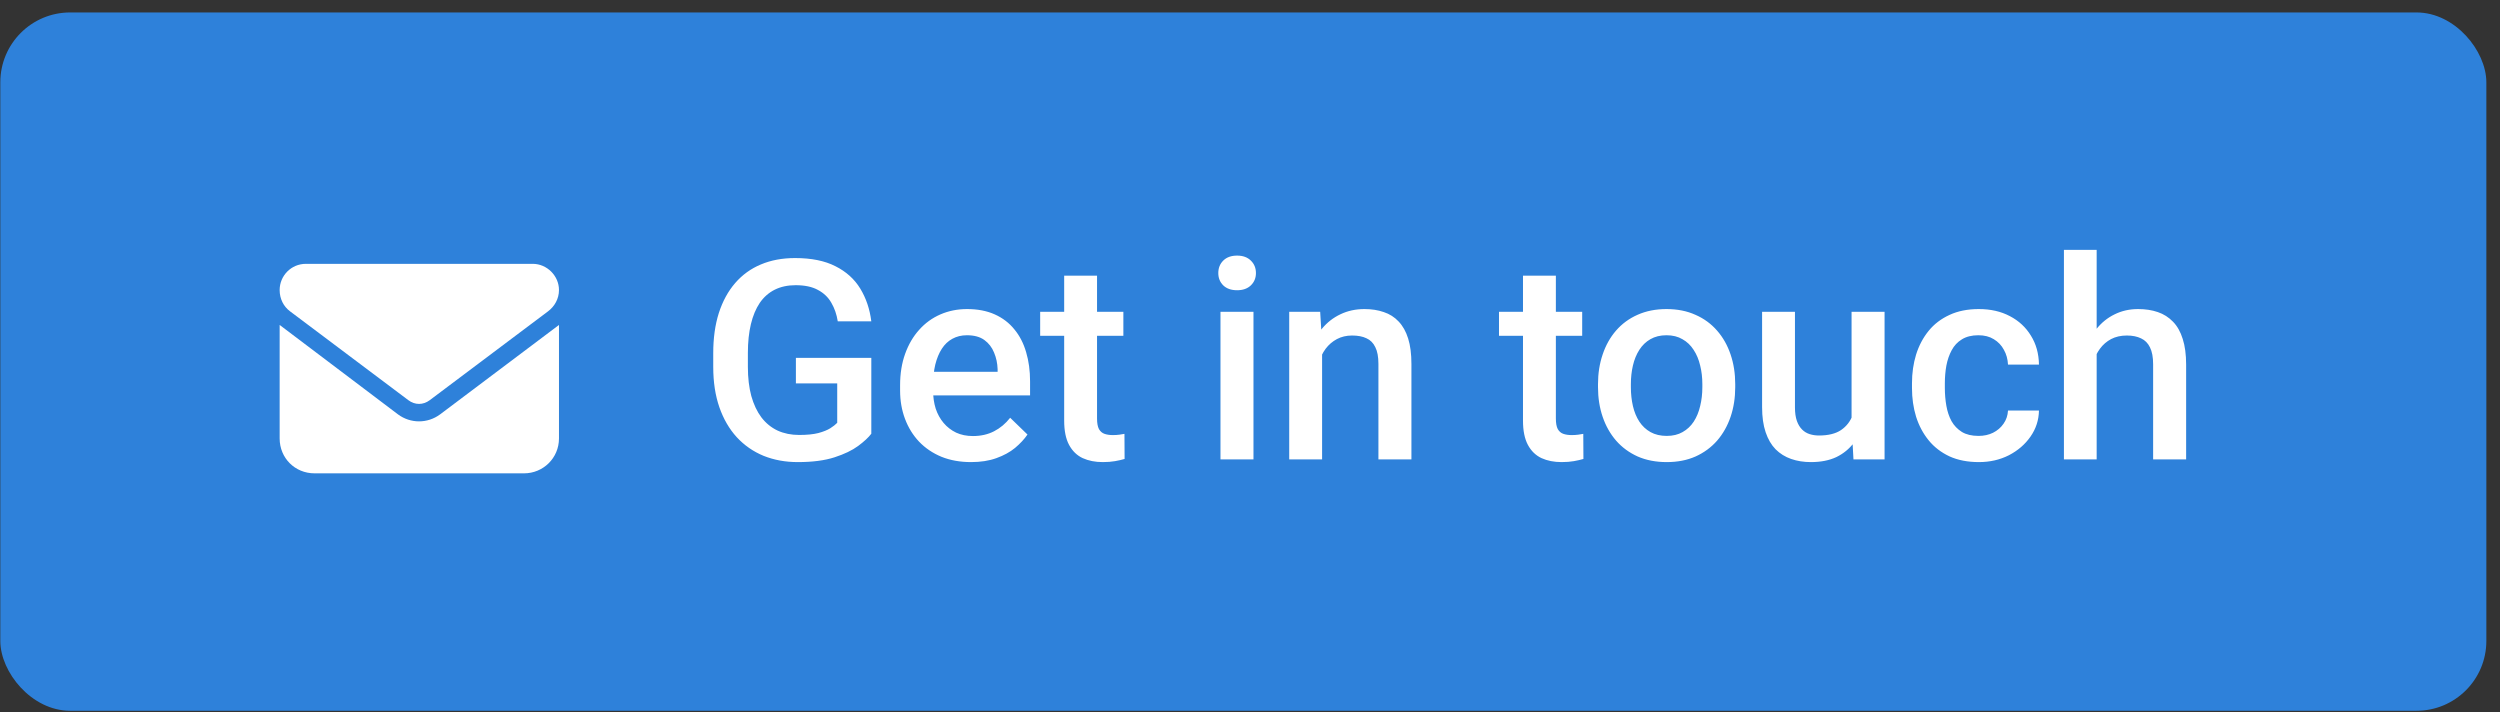
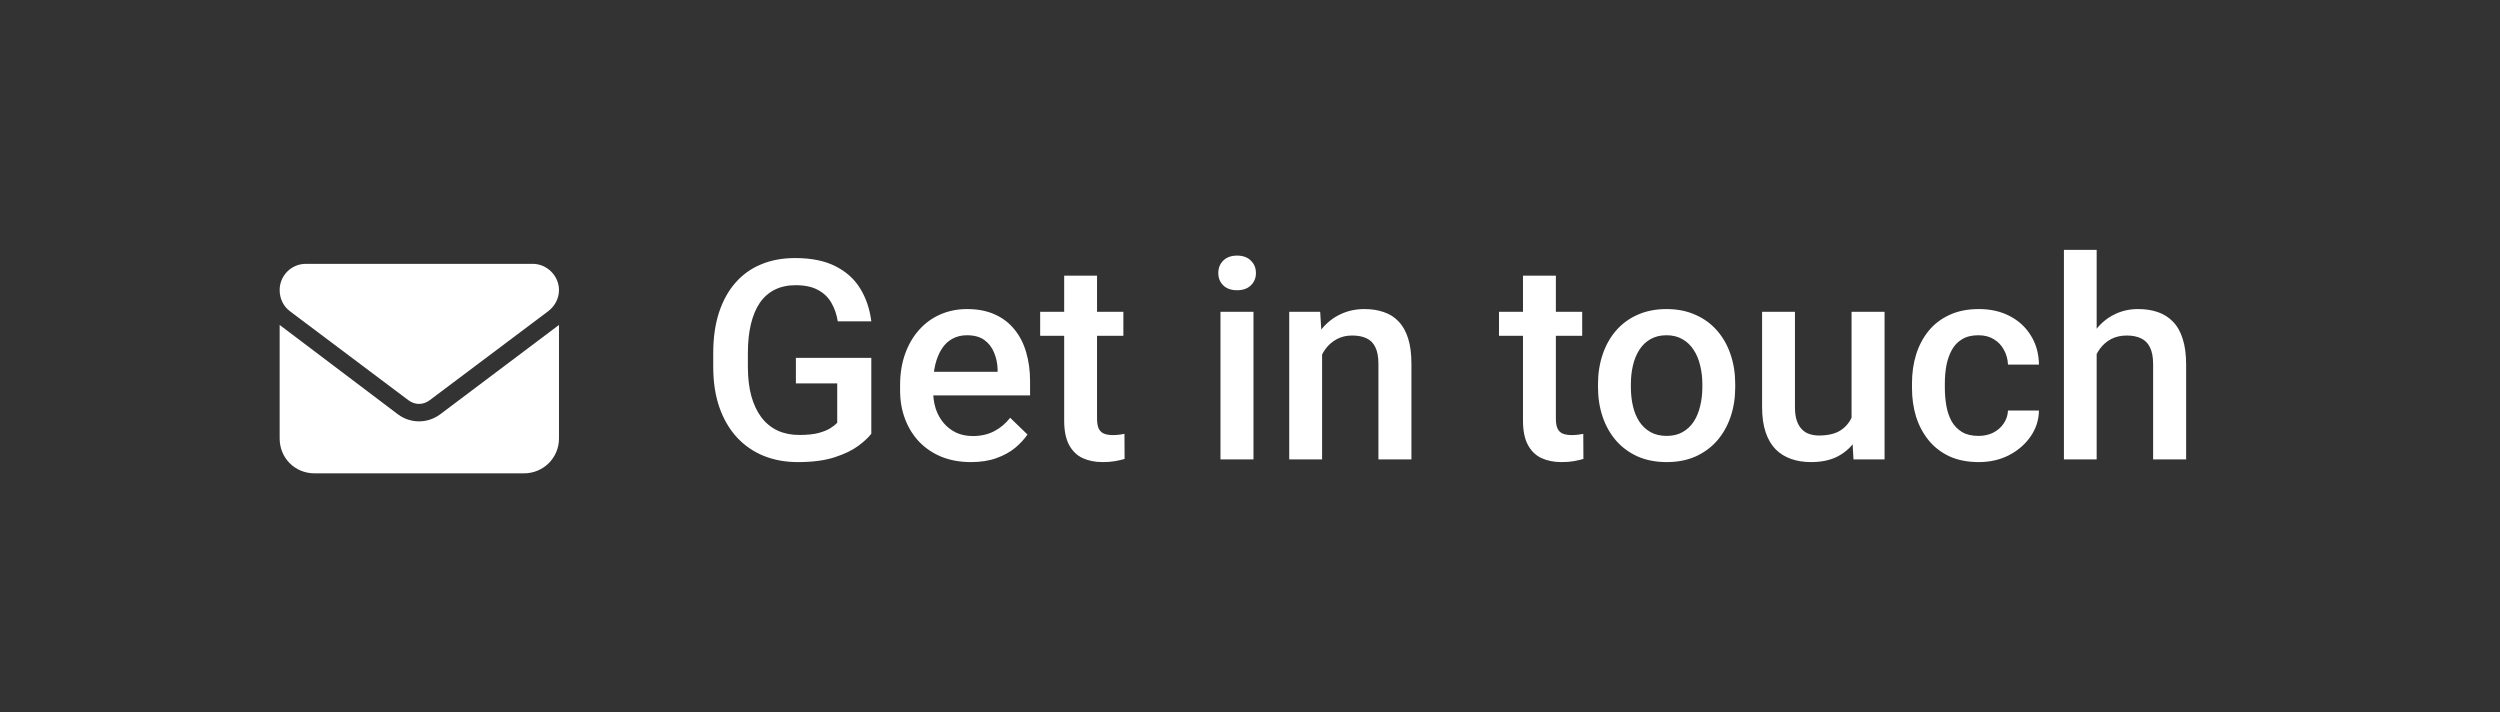
<svg xmlns="http://www.w3.org/2000/svg" width="179" height="51" viewBox="0 0 179 51" fill="none">
  <rect x="0" y="0" width="179" height="51" fill="#333333" stroke="none" />
-   <rect x="0.023" y="0.891" width="178" height="50" rx="5" fill="#2E81DA" />
  <path d="M38.148 18.891C39.164 18.891 40.023 19.75 40.023 20.766C40.023 21.391 39.71 21.938 39.242 22.289L30.765 28.656C30.296 29.008 29.71 29.008 29.242 28.656L20.765 22.289C20.296 21.938 20.023 21.391 20.023 20.766C20.023 19.75 20.843 18.891 21.898 18.891H38.148ZM28.5 29.672C29.398 30.336 30.609 30.336 31.507 29.672L40.023 23.266V31.391C40.023 32.797 38.89 33.891 37.523 33.891H22.523C21.117 33.891 20.023 32.797 20.023 31.391V23.266L28.5 29.672Z" fill="white" />
  <path d="M62.386 25.625V31.055C62.184 31.322 61.869 31.615 61.439 31.934C61.016 32.246 60.453 32.516 59.749 32.744C59.046 32.972 58.171 33.086 57.123 33.086C56.231 33.086 55.414 32.936 54.671 32.637C53.929 32.331 53.288 31.885 52.748 31.299C52.214 30.713 51.8 30 51.507 29.16C51.214 28.314 51.068 27.35 51.068 26.27V25.283C51.068 24.209 51.201 23.252 51.468 22.412C51.742 21.566 52.132 20.85 52.64 20.264C53.148 19.678 53.76 19.235 54.476 18.936C55.199 18.63 56.016 18.477 56.927 18.477C58.093 18.477 59.056 18.672 59.818 19.062C60.586 19.447 61.178 19.98 61.595 20.664C62.012 21.348 62.276 22.129 62.386 23.008H59.984C59.906 22.513 59.753 22.07 59.525 21.68C59.303 21.289 58.984 20.983 58.568 20.762C58.158 20.534 57.624 20.42 56.966 20.42C56.4 20.42 55.902 20.527 55.472 20.742C55.042 20.957 54.684 21.273 54.398 21.689C54.118 22.106 53.906 22.614 53.763 23.213C53.62 23.812 53.548 24.495 53.548 25.264V26.27C53.548 27.051 53.63 27.744 53.792 28.35C53.962 28.955 54.203 29.466 54.515 29.883C54.834 30.299 55.221 30.615 55.677 30.83C56.133 31.038 56.647 31.143 57.22 31.143C57.78 31.143 58.239 31.097 58.597 31.006C58.955 30.908 59.238 30.794 59.447 30.664C59.662 30.527 59.828 30.397 59.945 30.273V27.451H56.986V25.625H62.386ZM69.525 33.086C68.744 33.086 68.037 32.959 67.406 32.705C66.781 32.445 66.247 32.083 65.804 31.621C65.368 31.159 65.033 30.615 64.798 29.99C64.564 29.365 64.447 28.691 64.447 27.969V27.578C64.447 26.751 64.567 26.003 64.808 25.332C65.049 24.662 65.384 24.088 65.814 23.613C66.244 23.131 66.751 22.764 67.337 22.51C67.923 22.256 68.558 22.129 69.242 22.129C69.997 22.129 70.658 22.256 71.224 22.51C71.79 22.764 72.259 23.122 72.63 23.584C73.008 24.04 73.288 24.583 73.47 25.215C73.659 25.846 73.753 26.543 73.753 27.305V28.311H65.589V26.621H71.429V26.436C71.416 26.012 71.332 25.615 71.175 25.244C71.026 24.873 70.794 24.574 70.482 24.346C70.169 24.118 69.753 24.004 69.232 24.004C68.841 24.004 68.493 24.088 68.187 24.258C67.888 24.421 67.637 24.658 67.435 24.971C67.233 25.283 67.077 25.661 66.966 26.104C66.862 26.54 66.81 27.031 66.81 27.578V27.969C66.81 28.431 66.872 28.861 66.996 29.258C67.126 29.648 67.315 29.99 67.562 30.283C67.809 30.576 68.109 30.807 68.46 30.977C68.812 31.139 69.212 31.221 69.662 31.221C70.228 31.221 70.733 31.107 71.175 30.879C71.618 30.651 72.002 30.329 72.328 29.912L73.568 31.113C73.34 31.445 73.044 31.764 72.679 32.07C72.315 32.37 71.869 32.614 71.341 32.803C70.82 32.992 70.215 33.086 69.525 33.086ZM80.433 22.324V24.043H74.476V22.324H80.433ZM76.195 19.736H78.548V29.971C78.548 30.296 78.594 30.547 78.685 30.723C78.783 30.892 78.916 31.006 79.085 31.064C79.255 31.123 79.453 31.152 79.681 31.152C79.844 31.152 80 31.143 80.15 31.123C80.3 31.104 80.42 31.084 80.511 31.064L80.521 32.861C80.326 32.92 80.098 32.972 79.837 33.018C79.584 33.063 79.29 33.086 78.959 33.086C78.418 33.086 77.94 32.992 77.523 32.803C77.106 32.607 76.781 32.292 76.546 31.855C76.312 31.419 76.195 30.84 76.195 30.117V19.736ZM89.749 22.324V32.891H87.386V22.324H89.749ZM87.23 19.551C87.23 19.193 87.347 18.896 87.582 18.662C87.822 18.421 88.154 18.301 88.578 18.301C88.994 18.301 89.323 18.421 89.564 18.662C89.805 18.896 89.925 19.193 89.925 19.551C89.925 19.902 89.805 20.195 89.564 20.43C89.323 20.664 88.994 20.781 88.578 20.781C88.154 20.781 87.822 20.664 87.582 20.43C87.347 20.195 87.23 19.902 87.23 19.551ZM94.662 24.58V32.891H92.308V22.324H94.525L94.662 24.58ZM94.242 27.217L93.48 27.207C93.487 26.458 93.591 25.771 93.793 25.146C94.001 24.521 94.287 23.984 94.652 23.535C95.023 23.086 95.466 22.741 95.98 22.5C96.494 22.253 97.067 22.129 97.699 22.129C98.207 22.129 98.665 22.201 99.076 22.344C99.492 22.48 99.847 22.705 100.14 23.018C100.44 23.33 100.667 23.737 100.824 24.238C100.98 24.733 101.058 25.342 101.058 26.064V32.891H98.695V26.055C98.695 25.547 98.62 25.146 98.47 24.854C98.327 24.554 98.115 24.342 97.835 24.219C97.562 24.088 97.22 24.023 96.81 24.023C96.406 24.023 96.045 24.108 95.726 24.277C95.407 24.447 95.137 24.678 94.915 24.971C94.701 25.264 94.535 25.602 94.418 25.986C94.3 26.37 94.242 26.781 94.242 27.217ZM113.285 22.324V24.043H107.328V22.324H113.285ZM109.046 19.736H111.4V29.971C111.4 30.296 111.445 30.547 111.537 30.723C111.634 30.892 111.768 31.006 111.937 31.064C112.106 31.123 112.305 31.152 112.533 31.152C112.695 31.152 112.852 31.143 113.001 31.123C113.151 31.104 113.272 31.084 113.363 31.064L113.373 32.861C113.177 32.92 112.949 32.972 112.689 33.018C112.435 33.063 112.142 33.086 111.81 33.086C111.27 33.086 110.791 32.992 110.375 32.803C109.958 32.607 109.632 32.292 109.398 31.855C109.164 31.419 109.046 30.84 109.046 30.117V19.736ZM114.417 27.725V27.5C114.417 26.738 114.528 26.032 114.75 25.381C114.971 24.723 115.29 24.154 115.707 23.672C116.13 23.184 116.644 22.806 117.25 22.539C117.861 22.266 118.552 22.129 119.32 22.129C120.095 22.129 120.785 22.266 121.39 22.539C122.002 22.806 122.52 23.184 122.943 23.672C123.366 24.154 123.688 24.723 123.91 25.381C124.131 26.032 124.242 26.738 124.242 27.5V27.725C124.242 28.486 124.131 29.193 123.91 29.844C123.688 30.495 123.366 31.064 122.943 31.553C122.52 32.035 122.005 32.412 121.4 32.685C120.794 32.953 120.108 33.086 119.339 33.086C118.565 33.086 117.871 32.953 117.259 32.685C116.654 32.412 116.139 32.035 115.716 31.553C115.293 31.064 114.971 30.495 114.75 29.844C114.528 29.193 114.417 28.486 114.417 27.725ZM116.771 27.5V27.725C116.771 28.2 116.82 28.649 116.917 29.072C117.015 29.495 117.168 29.866 117.376 30.186C117.585 30.505 117.852 30.755 118.177 30.938C118.503 31.12 118.89 31.211 119.339 31.211C119.776 31.211 120.153 31.12 120.472 30.938C120.798 30.755 121.065 30.505 121.273 30.186C121.481 29.866 121.634 29.495 121.732 29.072C121.836 28.649 121.888 28.2 121.888 27.725V27.5C121.888 27.031 121.836 26.588 121.732 26.172C121.634 25.749 121.478 25.374 121.263 25.049C121.055 24.723 120.788 24.469 120.462 24.287C120.143 24.098 119.763 24.004 119.32 24.004C118.877 24.004 118.493 24.098 118.167 24.287C117.848 24.469 117.585 24.723 117.376 25.049C117.168 25.374 117.015 25.749 116.917 26.172C116.82 26.588 116.771 27.031 116.771 27.5ZM132.572 30.4V22.324H134.935V32.891H132.708L132.572 30.4ZM132.904 28.203L133.695 28.184C133.695 28.893 133.617 29.547 133.46 30.146C133.304 30.739 133.063 31.256 132.738 31.699C132.412 32.135 131.996 32.477 131.488 32.725C130.98 32.965 130.371 33.086 129.662 33.086C129.147 33.086 128.675 33.011 128.246 32.861C127.816 32.712 127.445 32.48 127.132 32.168C126.826 31.855 126.589 31.449 126.419 30.947C126.25 30.446 126.166 29.847 126.166 29.15V22.324H128.519V29.17C128.519 29.554 128.565 29.876 128.656 30.137C128.747 30.391 128.871 30.596 129.027 30.752C129.183 30.908 129.365 31.019 129.574 31.084C129.782 31.149 130.003 31.182 130.238 31.182C130.908 31.182 131.436 31.051 131.82 30.791C132.21 30.524 132.487 30.166 132.65 29.717C132.819 29.268 132.904 28.763 132.904 28.203ZM141.664 31.211C142.048 31.211 142.393 31.136 142.699 30.986C143.011 30.83 143.262 30.615 143.451 30.342C143.646 30.068 143.753 29.753 143.773 29.395H145.99C145.977 30.078 145.775 30.7 145.384 31.26C144.994 31.82 144.476 32.266 143.832 32.598C143.187 32.923 142.474 33.086 141.693 33.086C140.886 33.086 140.182 32.949 139.583 32.676C138.985 32.396 138.486 32.012 138.089 31.523C137.692 31.035 137.393 30.472 137.191 29.834C136.996 29.196 136.898 28.512 136.898 27.783V27.441C136.898 26.712 136.996 26.029 137.191 25.391C137.393 24.746 137.692 24.18 138.089 23.691C138.486 23.203 138.985 22.822 139.583 22.549C140.182 22.269 140.882 22.129 141.683 22.129C142.529 22.129 143.272 22.298 143.91 22.637C144.548 22.969 145.049 23.434 145.414 24.033C145.785 24.626 145.977 25.316 145.99 26.104H143.773C143.753 25.713 143.656 25.361 143.48 25.049C143.311 24.73 143.07 24.476 142.757 24.287C142.451 24.098 142.083 24.004 141.654 24.004C141.179 24.004 140.785 24.102 140.472 24.297C140.16 24.486 139.916 24.746 139.74 25.078C139.564 25.404 139.437 25.771 139.359 26.182C139.287 26.585 139.251 27.005 139.251 27.441V27.783C139.251 28.219 139.287 28.643 139.359 29.053C139.431 29.463 139.554 29.831 139.73 30.156C139.912 30.475 140.16 30.732 140.472 30.928C140.785 31.116 141.182 31.211 141.664 31.211ZM150.121 17.891V32.891H147.777V17.891H150.121ZM149.71 27.217L148.949 27.207C148.955 26.478 149.056 25.804 149.251 25.186C149.453 24.567 149.733 24.03 150.091 23.574C150.456 23.112 150.892 22.757 151.4 22.51C151.908 22.256 152.471 22.129 153.089 22.129C153.61 22.129 154.079 22.201 154.496 22.344C154.919 22.487 155.283 22.718 155.589 23.037C155.895 23.35 156.126 23.76 156.283 24.268C156.445 24.769 156.527 25.381 156.527 26.104V32.891H154.164V26.084C154.164 25.576 154.089 25.172 153.939 24.873C153.796 24.574 153.584 24.359 153.304 24.229C153.024 24.092 152.682 24.023 152.279 24.023C151.856 24.023 151.481 24.108 151.156 24.277C150.837 24.447 150.57 24.678 150.355 24.971C150.14 25.264 149.977 25.602 149.867 25.986C149.763 26.37 149.71 26.781 149.71 27.217Z" fill="white" />
</svg>